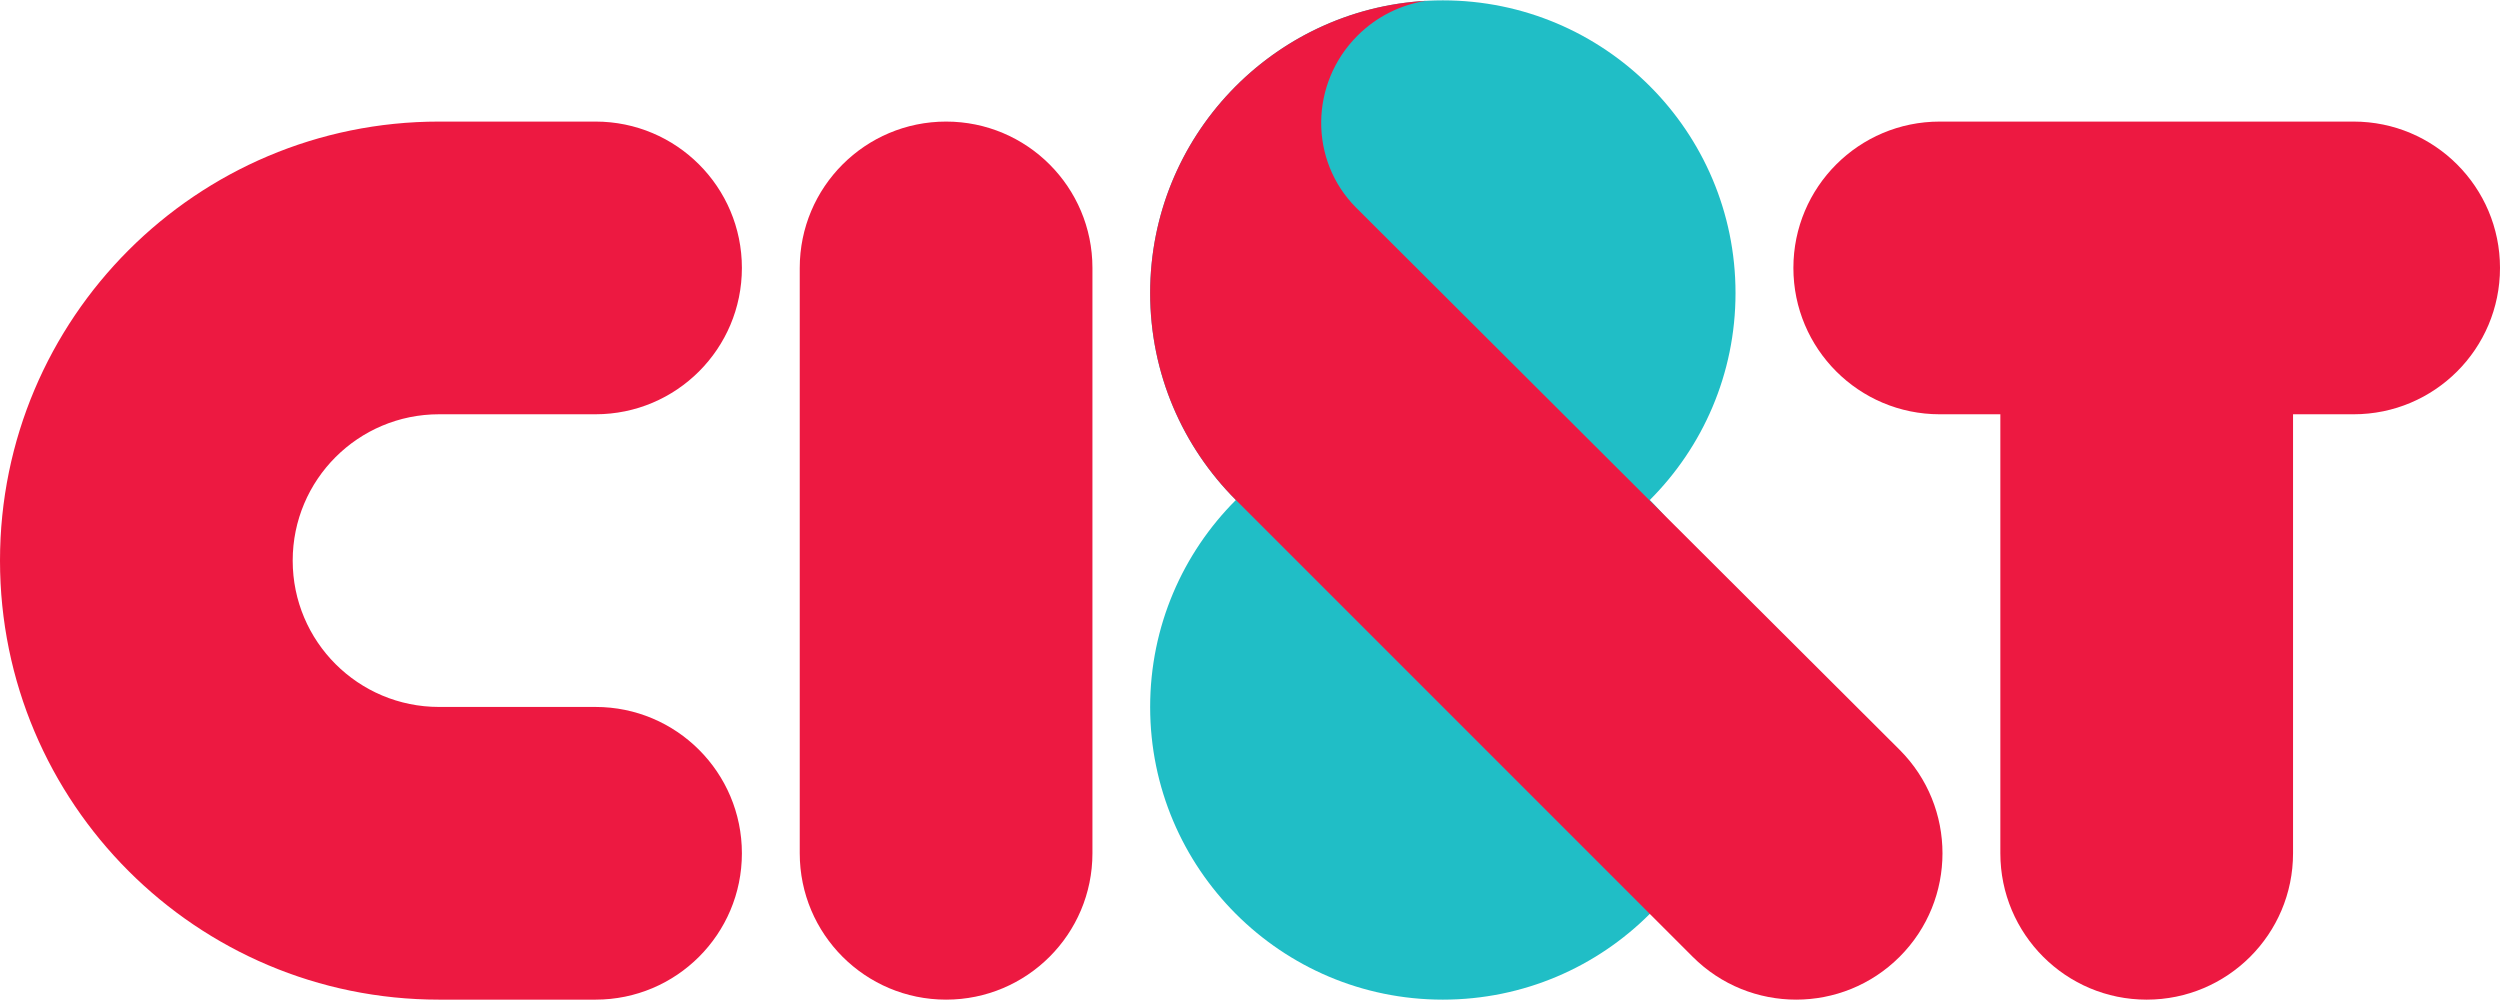
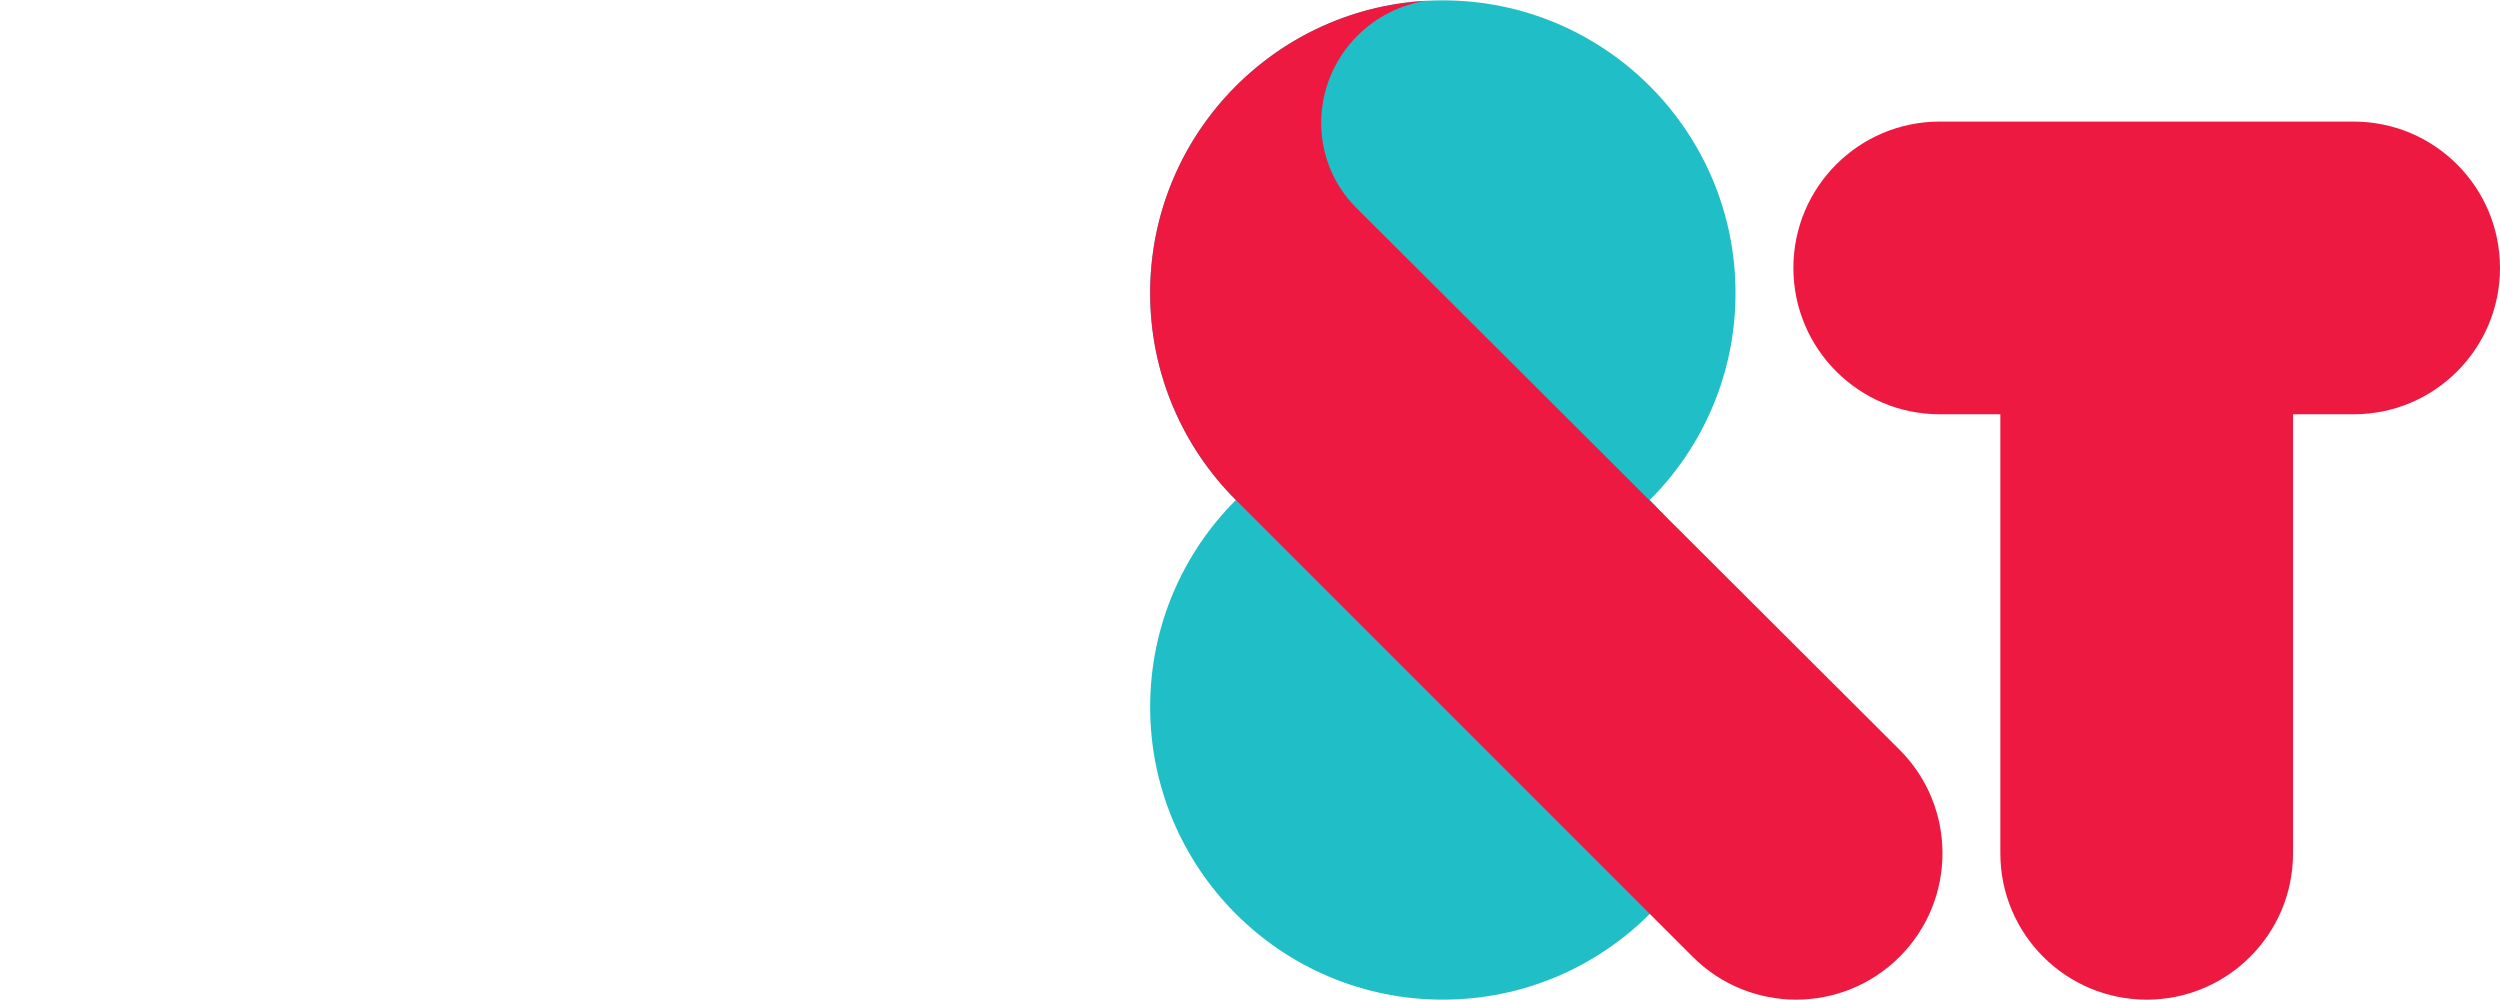
<svg xmlns="http://www.w3.org/2000/svg" width="360" height="144" viewBox="0 0 360 144" fill="none">
  <path fill-rule="evenodd" clip-rule="evenodd" d="M338.925 17.508H279.32C267.679 17.508 258.248 26.939 258.248 38.58C258.248 50.221 267.679 59.656 279.32 59.656H288.05V122.876C288.05 134.517 297.491 143.949 309.122 143.949C320.757 143.949 330.198 134.517 330.198 122.876V59.656H338.925C350.566 59.656 360 50.221 360 38.58C360 26.948 350.56 17.508 338.925 17.508V17.508Z" fill="#ED1941" />
  <path fill-rule="evenodd" clip-rule="evenodd" d="M237.572 72.001C245.2 64.373 249.914 53.84 249.914 42.199C249.914 18.923 231.042 0.051 207.77 0.051C184.494 0.051 165.622 18.923 165.622 42.199C165.622 53.84 170.339 64.373 177.967 72.001C170.339 79.629 165.622 90.163 165.622 101.804C165.622 125.076 184.494 143.948 207.77 143.948C231.042 143.948 249.914 125.076 249.914 101.804C249.914 90.163 245.2 79.629 237.572 72.001V72.001Z" fill="#20BEC6" />
  <path fill-rule="evenodd" clip-rule="evenodd" d="M177.967 71.998C170.339 64.37 165.622 53.836 165.622 42.195C165.622 19.726 183.206 1.37 205.355 0.116C201.749 0.677 198.27 2.344 195.477 5.137C188.584 12.03 188.5 23.122 195.291 29.912L273.547 107.973C281.774 116.203 281.774 129.545 273.547 137.775C265.317 146.006 251.972 146.006 243.745 137.775L177.967 71.998Z" fill="#ED1941" />
-   <path fill-rule="evenodd" clip-rule="evenodd" d="M157.311 122.876V38.58C157.311 26.939 147.879 17.507 136.238 17.507C124.597 17.507 115.163 26.939 115.163 38.58V122.876C115.163 134.517 124.597 143.948 136.238 143.948C147.87 143.948 157.311 134.517 157.311 122.876Z" fill="#ED1941" />
-   <path fill-rule="evenodd" clip-rule="evenodd" d="M85.758 143.948C97.399 143.948 106.833 134.517 106.833 122.876C106.833 111.232 97.399 101.8 85.758 101.8H63.22C51.579 101.8 42.148 92.369 42.148 80.728C42.148 69.087 51.579 59.655 63.22 59.655H85.758C97.399 59.655 106.833 50.221 106.833 38.58C106.833 26.939 97.399 17.507 85.758 17.507H63.22C28.303 17.507 0 45.811 0 80.728C0 115.645 28.303 143.948 63.22 143.948H85.758Z" fill="#ED1941" />
</svg>